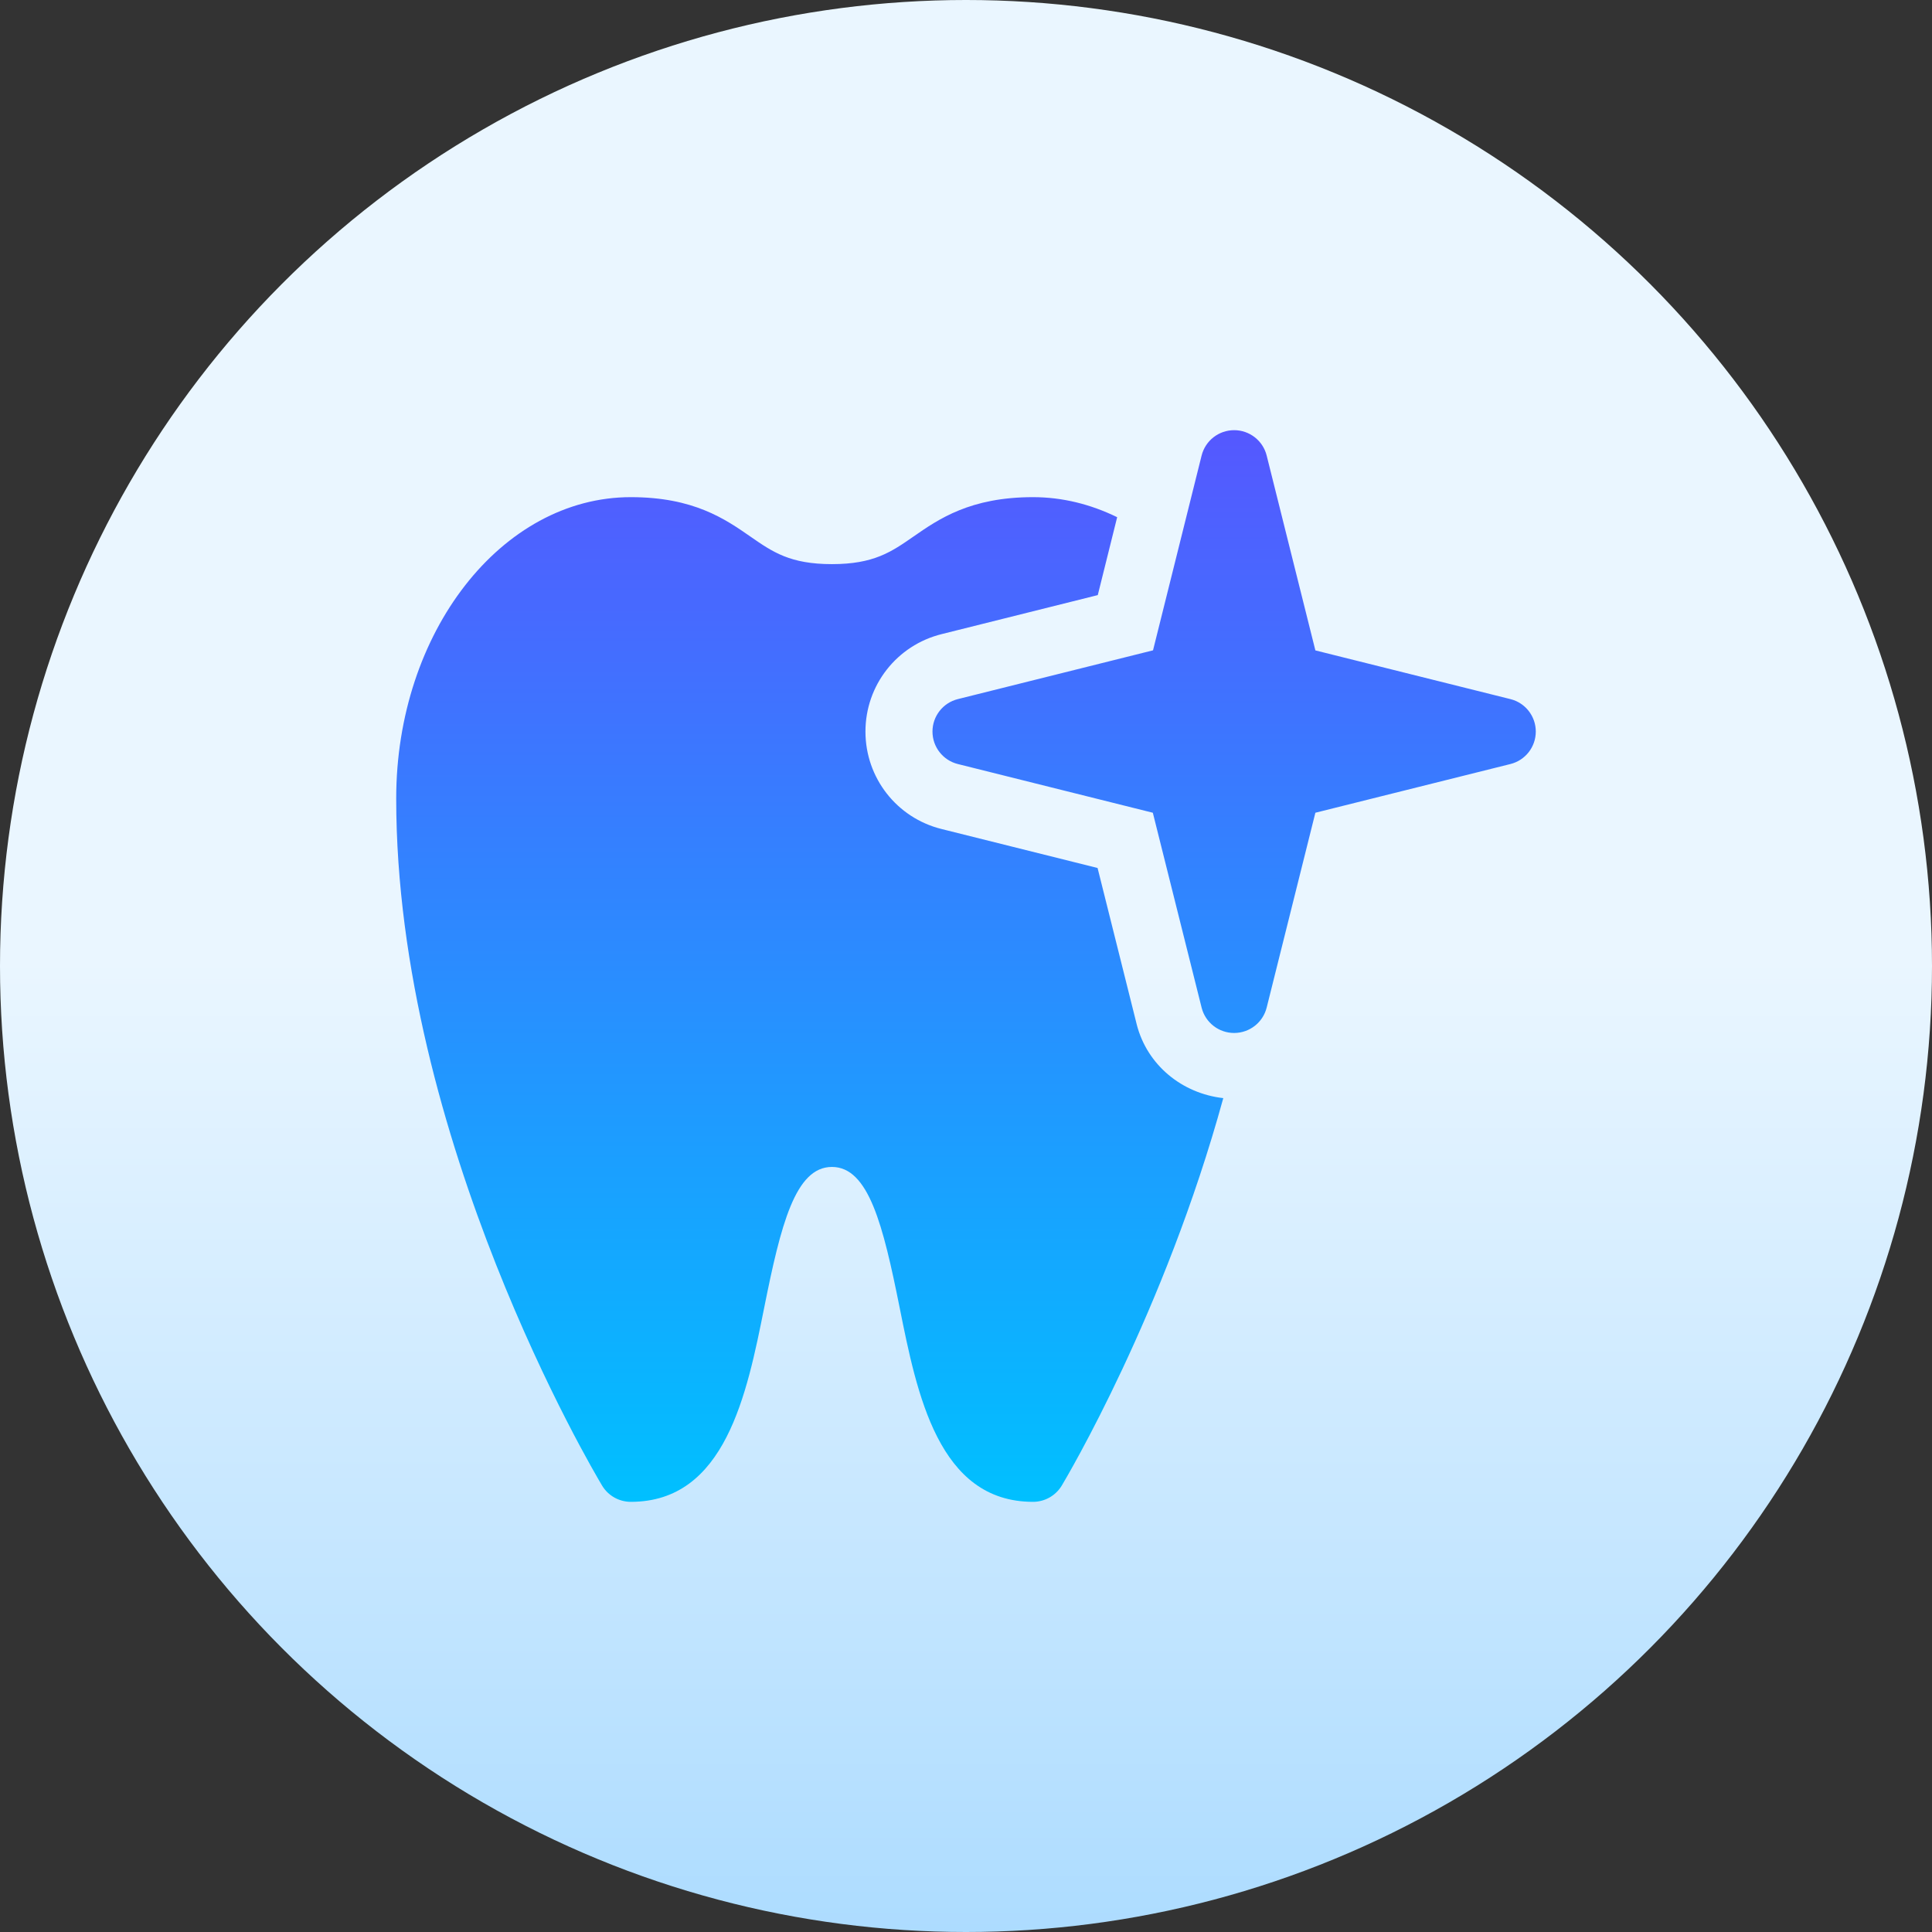
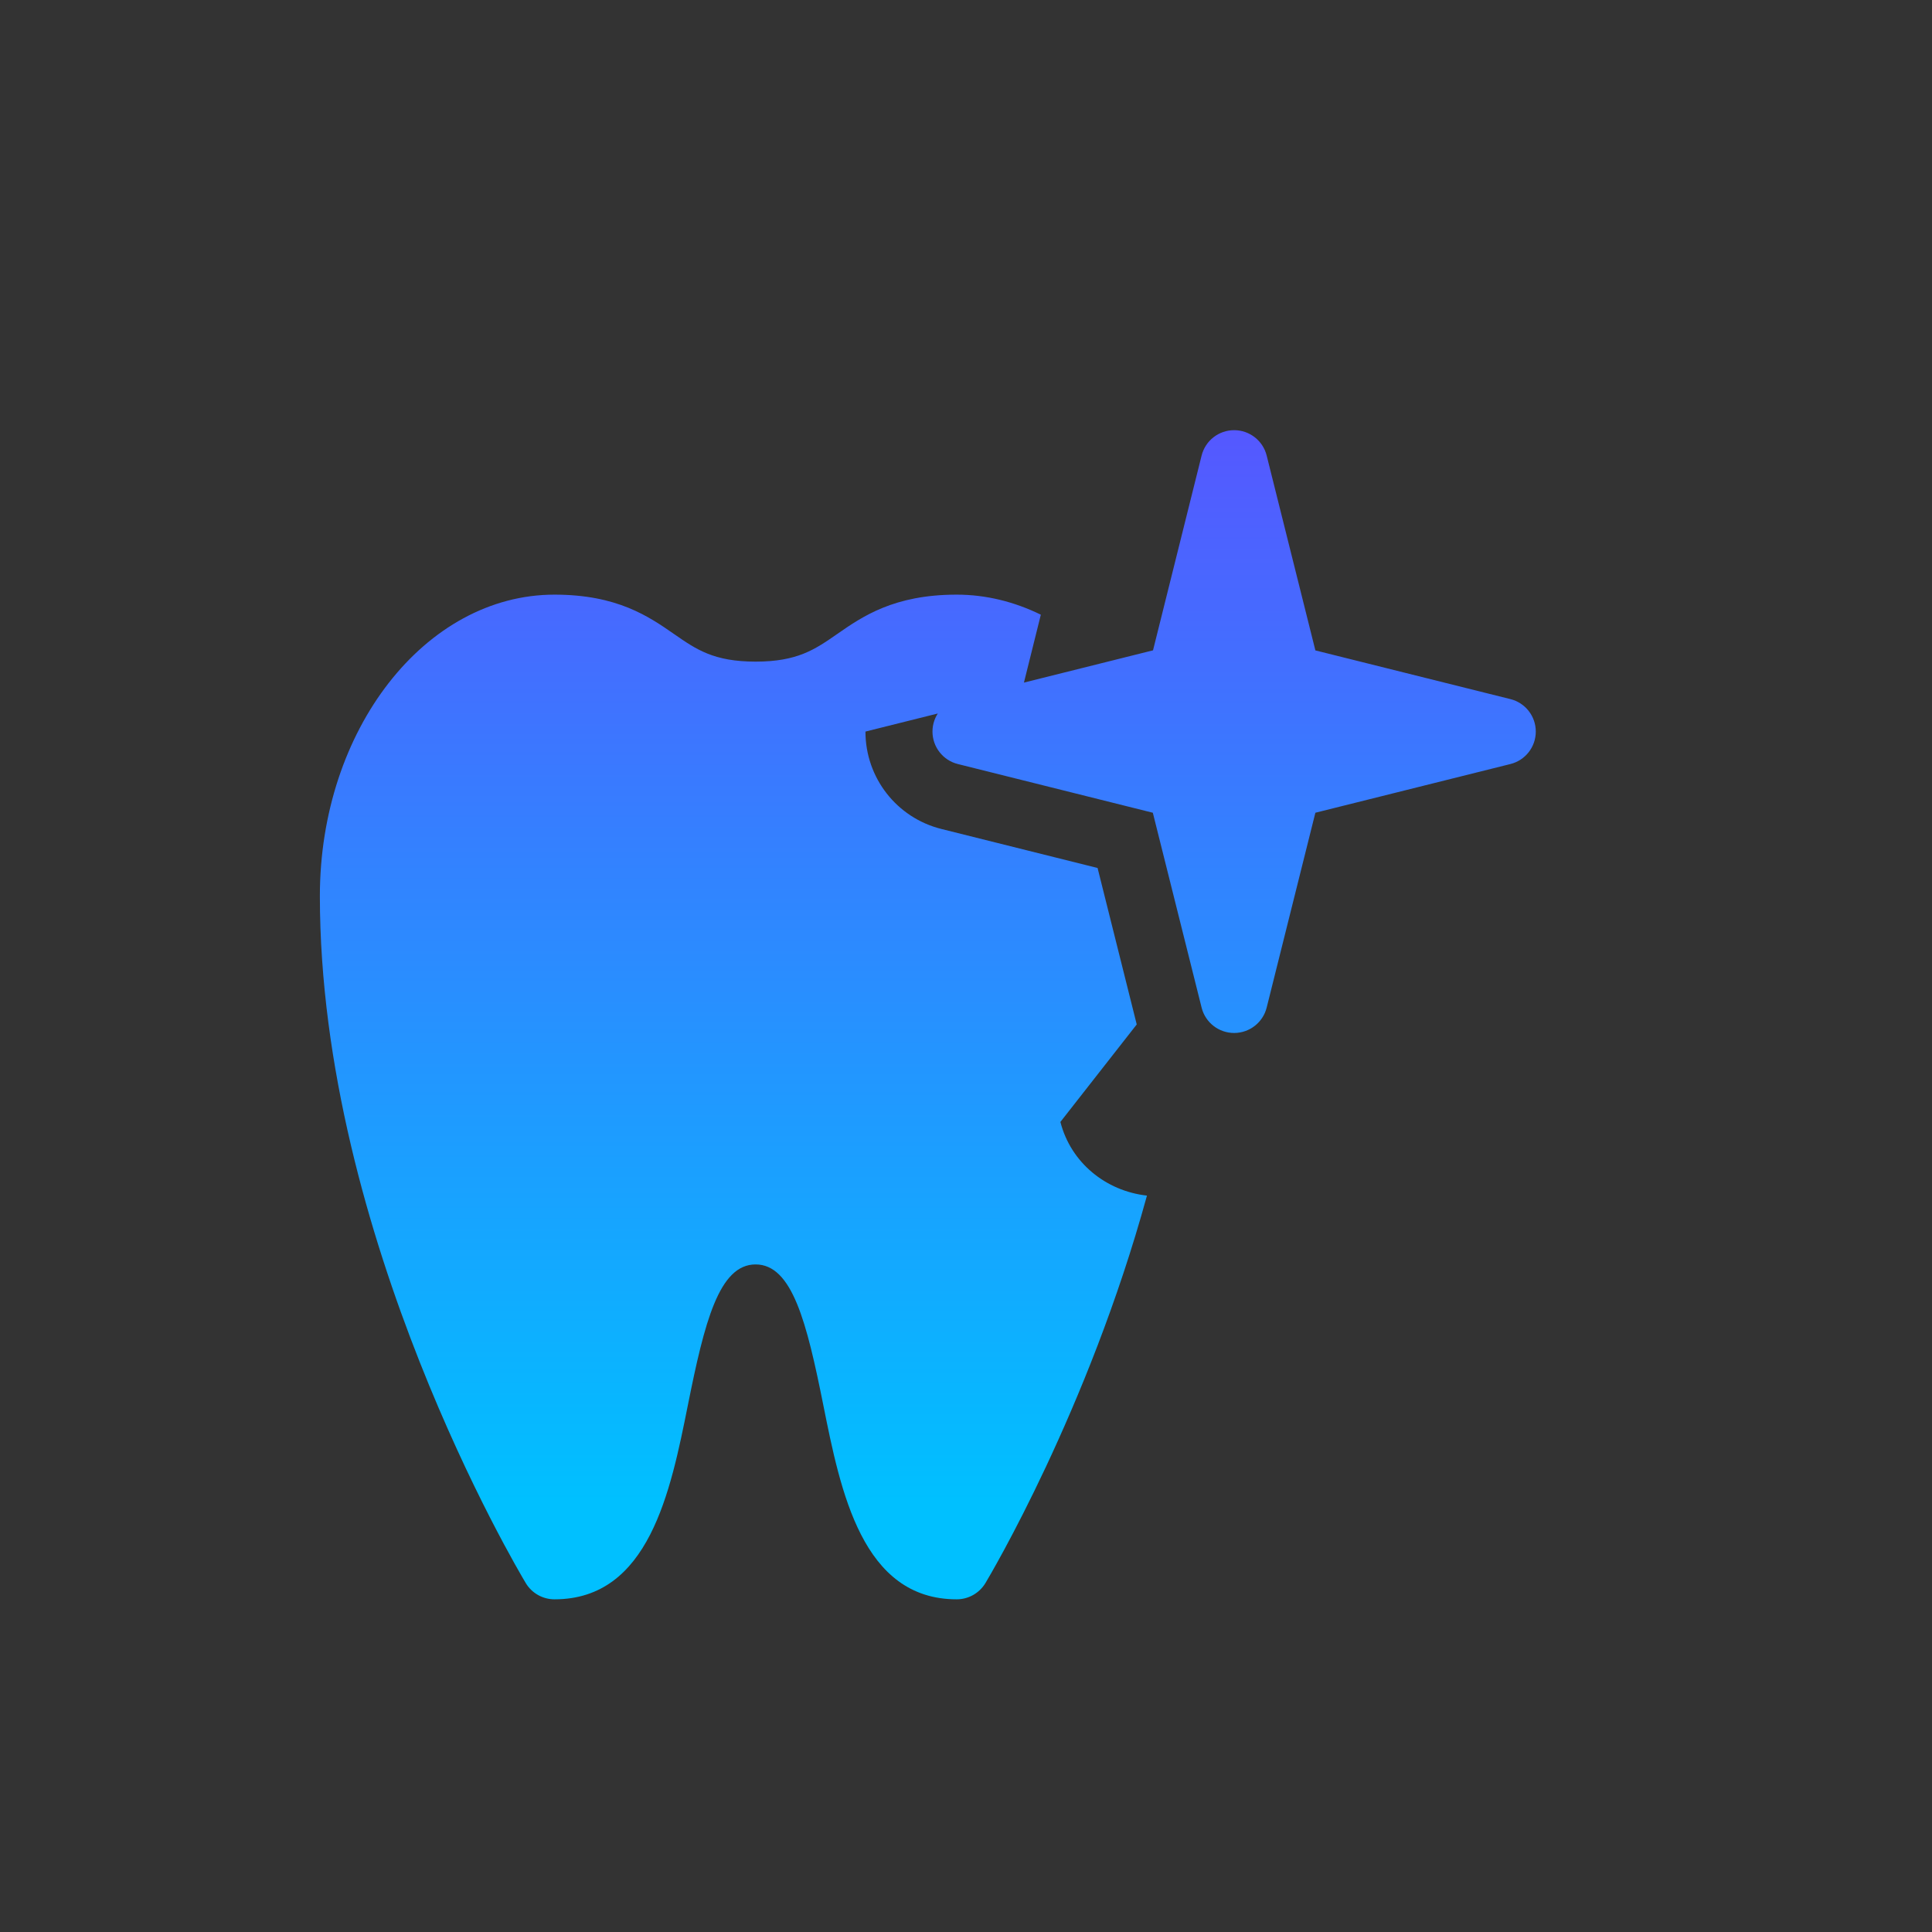
<svg xmlns="http://www.w3.org/2000/svg" id="Capa_1" height="512" viewBox="0 0 512 512" width="512">
  <rect x="0" y="0" width="512" height="512" fill="#333333" stroke="none" />
  <linearGradient id="SVGID_1_" gradientUnits="userSpaceOnUse" x1="256" x2="256" y1="512" y2="0">
    <stop offset="0" stop-color="#addcff" />
    <stop offset=".503" stop-color="#eaf6ff" />
    <stop offset="1" stop-color="#eaf6ff" />
  </linearGradient>
  <linearGradient id="SVGID_2_" gradientUnits="userSpaceOnUse" x1="256" x2="256" y1="398" y2="114">
    <stop offset="0" stop-color="#00c0ff" />
    <stop offset="1" stop-color="#5558ff" />
  </linearGradient>
  <g>
    <g>
-       <circle cx="256" cy="256" fill="url(#SVGID_1_)" r="256" />
-     </g>
+       </g>
    <g>
      <g>
-         <path d="m318.439 120.725c.044-.175.045-.182 0 0zm81.83 64.544-51.681-12.905-12.907-51.638c-.989-3.952-4.545-6.726-8.622-6.726s-7.633 2.773-8.622 6.734c.001-.004.001-.005.002-.009-.689 2.761-11.816 47.376-12.875 51.621l-51.715 12.922c-3.956.979-6.731 4.533-6.731 8.606s2.776 7.627 6.731 8.606l51.663 12.905 12.942 51.699c1.006 3.926 4.545 6.665 8.605 6.665h.035c4.06-.017 7.599-2.782 8.587-6.726l12.907-51.638 51.681-12.905c3.955-.979 6.731-4.533 6.731-8.606s-2.776-7.626-6.731-8.605zm-99.024 86.219-10.375-41.463-41.324-10.322c-11.884-2.938-20.193-13.564-20.193-25.828s8.31-22.89 20.228-25.836l41.341-10.331 5.138-20.645c-7.022-3.433-14.535-5.313-22.296-5.313-16.637 0-24.999 5.798-31.713 10.461-5.864 4.073-10.513 7.289-21.581 7.289s-15.718-3.215-21.582-7.289c-6.714-4.663-15.076-10.461-31.713-10.461-34.281 0-62.177 35.829-62.177 79.875 0 90.171 52.34 178.358 54.561 182.068 1.596 2.669 4.493 4.307 7.616 4.307 25.051 0 30.759-28.558 35.356-51.508 4.372-21.806 8.206-37.242 17.938-37.242s13.566 15.436 17.938 37.242c4.597 22.95 10.305 51.508 35.356 51.508 3.123 0 6.002-1.638 7.616-4.307 1.315-2.2 27.199-45.807 42.805-102.68-10.906-1.224-20.171-8.716-22.939-19.525z" fill="url(#SVGID_2_)" />
+         <path d="m318.439 120.725c.044-.175.045-.182 0 0zm81.83 64.544-51.681-12.905-12.907-51.638c-.989-3.952-4.545-6.726-8.622-6.726s-7.633 2.773-8.622 6.734c.001-.004.001-.005.002-.009-.689 2.761-11.816 47.376-12.875 51.621l-51.715 12.922c-3.956.979-6.731 4.533-6.731 8.606s2.776 7.627 6.731 8.606l51.663 12.905 12.942 51.699c1.006 3.926 4.545 6.665 8.605 6.665h.035c4.06-.017 7.599-2.782 8.587-6.726l12.907-51.638 51.681-12.905c3.955-.979 6.731-4.533 6.731-8.606s-2.776-7.626-6.731-8.605zm-99.024 86.219-10.375-41.463-41.324-10.322c-11.884-2.938-20.193-13.564-20.193-25.828l41.341-10.331 5.138-20.645c-7.022-3.433-14.535-5.313-22.296-5.313-16.637 0-24.999 5.798-31.713 10.461-5.864 4.073-10.513 7.289-21.581 7.289s-15.718-3.215-21.582-7.289c-6.714-4.663-15.076-10.461-31.713-10.461-34.281 0-62.177 35.829-62.177 79.875 0 90.171 52.34 178.358 54.561 182.068 1.596 2.669 4.493 4.307 7.616 4.307 25.051 0 30.759-28.558 35.356-51.508 4.372-21.806 8.206-37.242 17.938-37.242s13.566 15.436 17.938 37.242c4.597 22.95 10.305 51.508 35.356 51.508 3.123 0 6.002-1.638 7.616-4.307 1.315-2.2 27.199-45.807 42.805-102.68-10.906-1.224-20.171-8.716-22.939-19.525z" fill="url(#SVGID_2_)" />
      </g>
    </g>
  </g>
</svg>